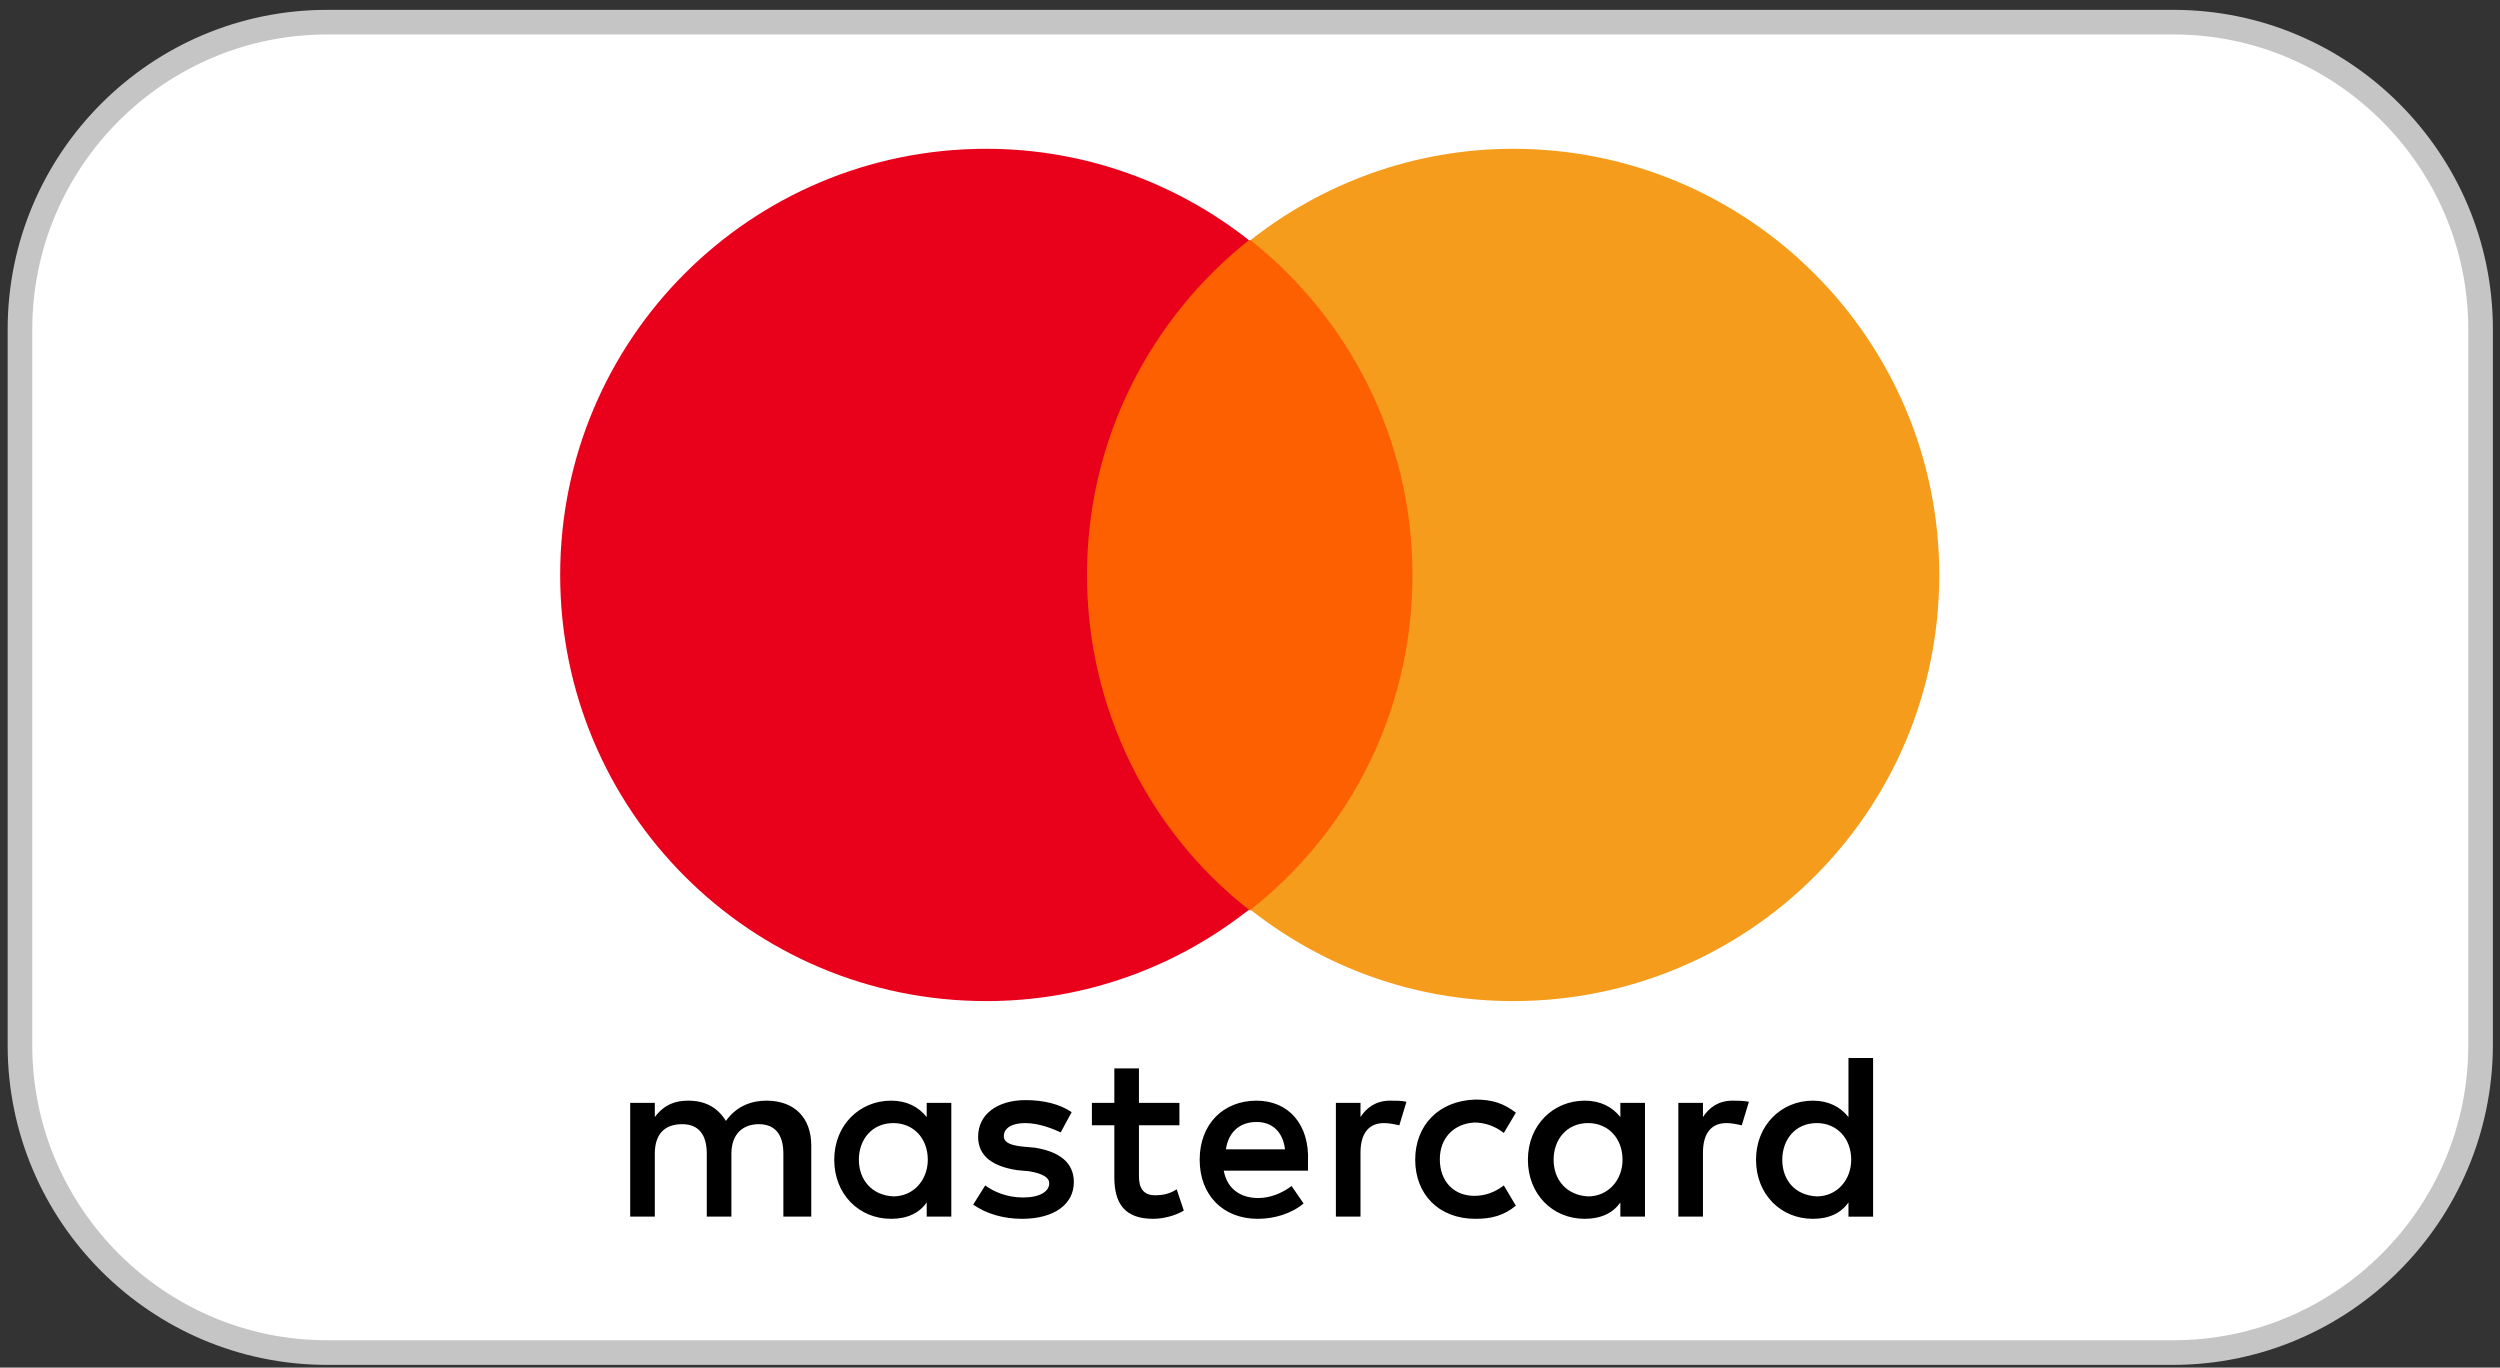
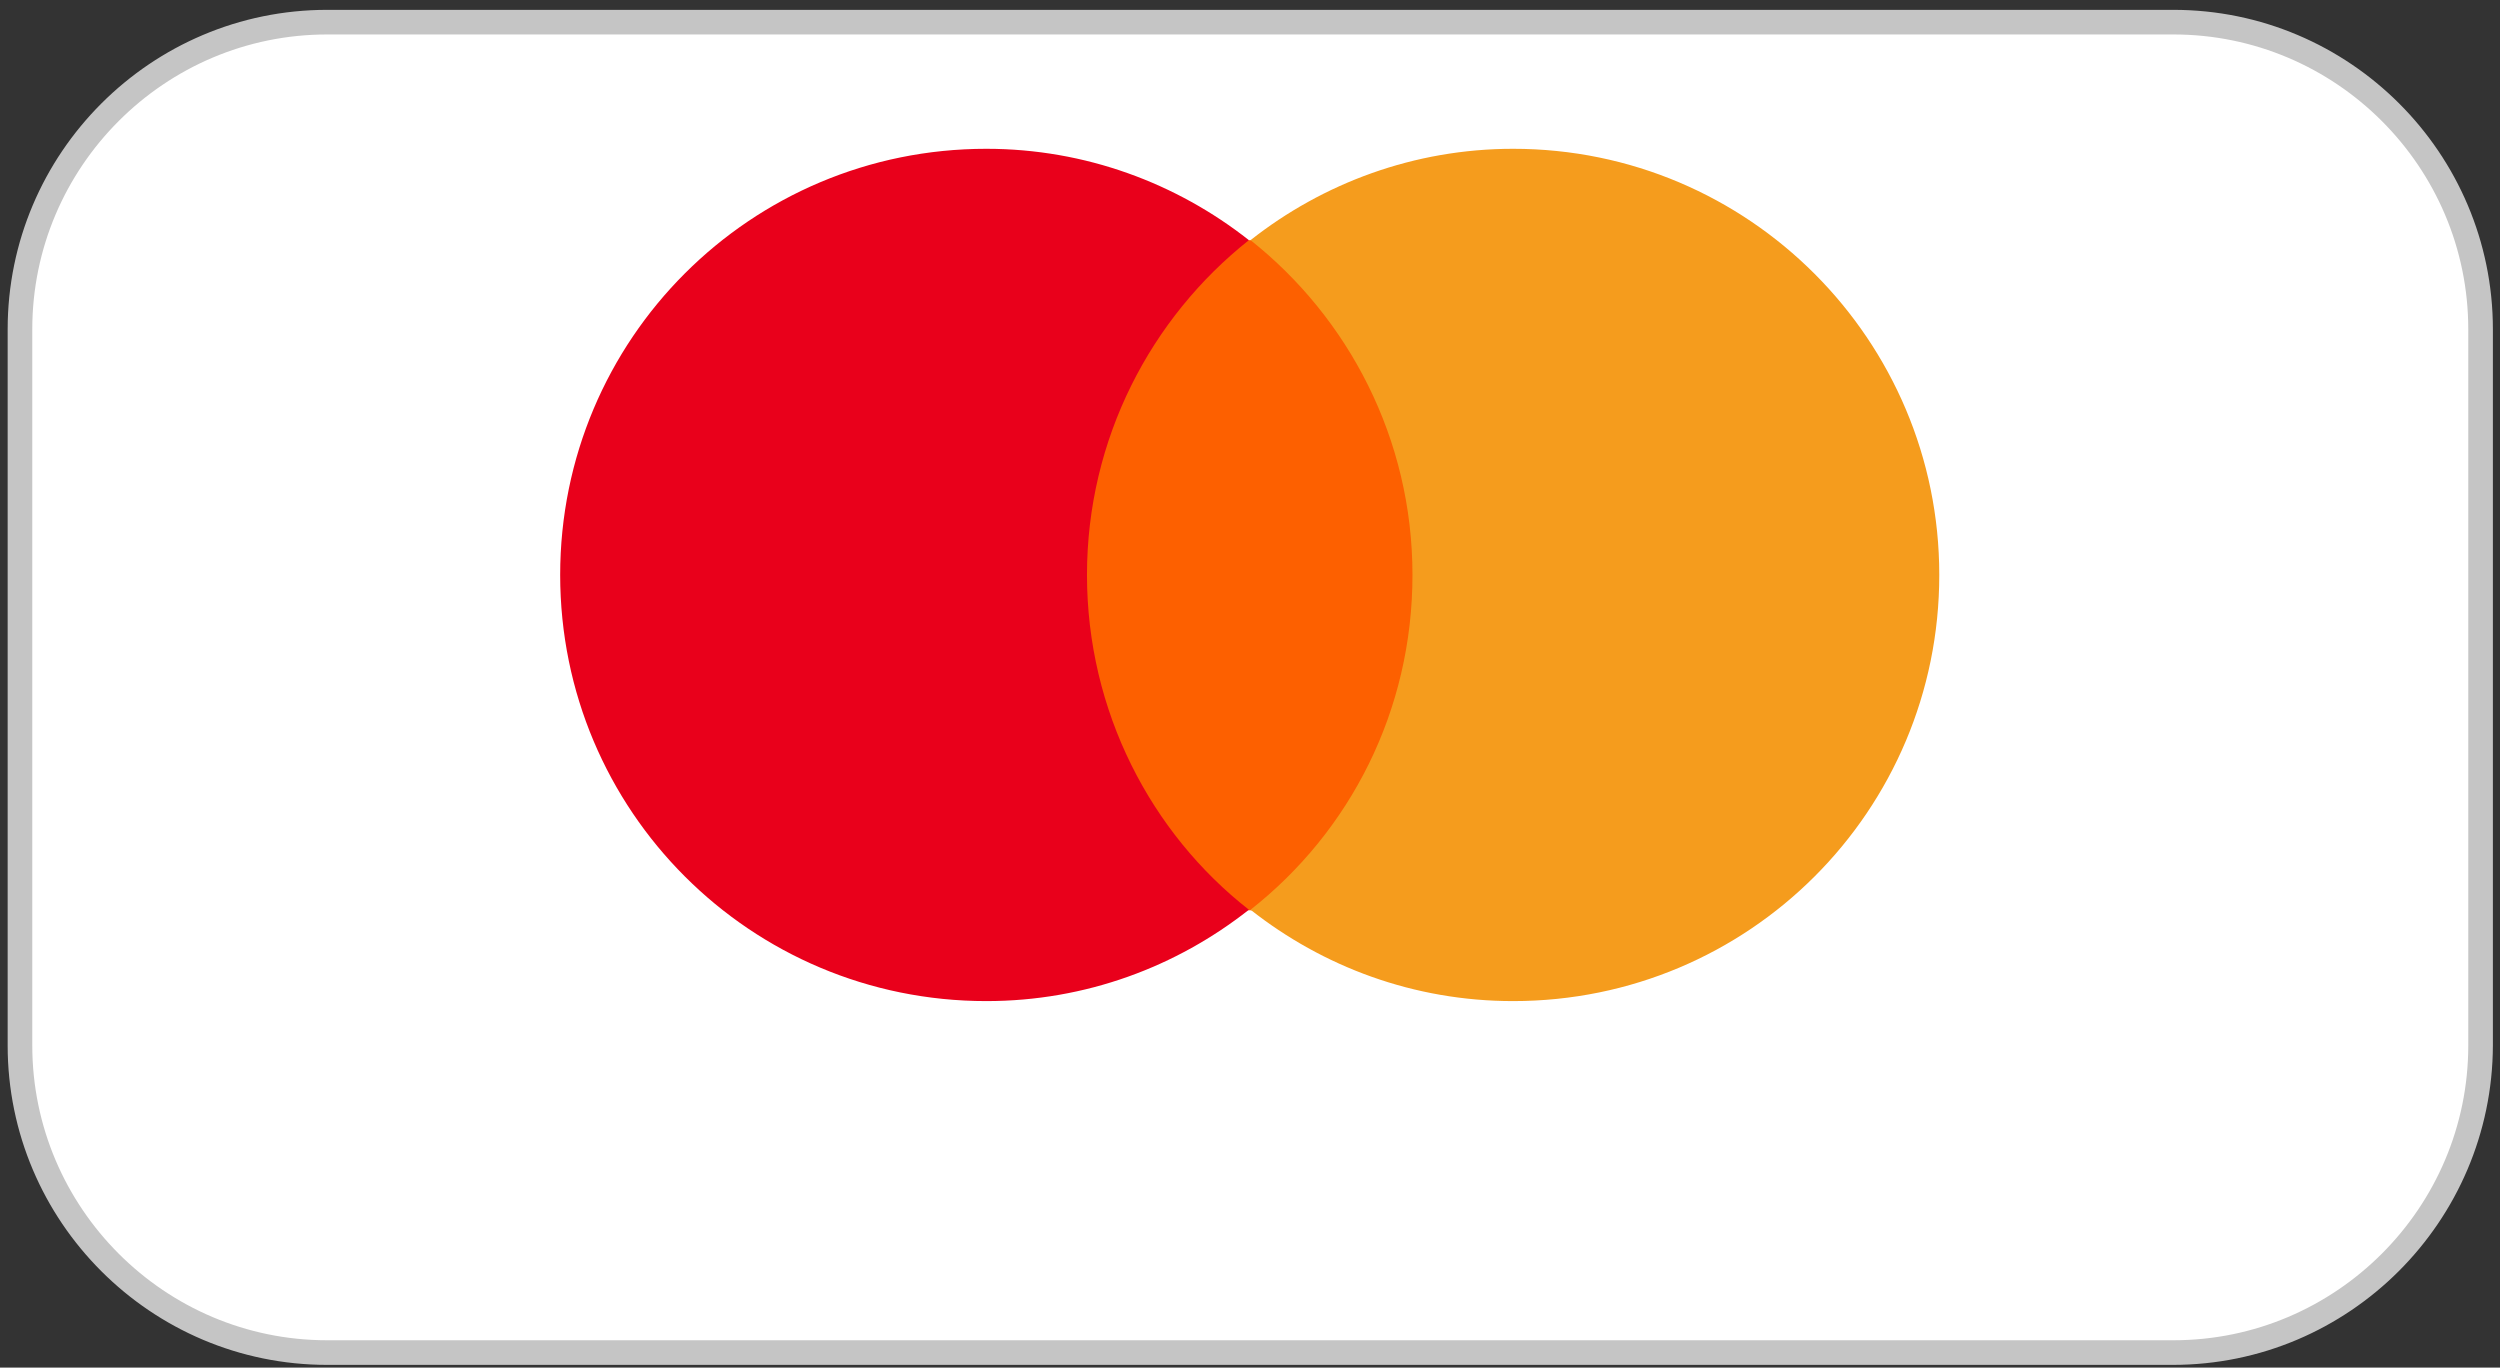
<svg xmlns="http://www.w3.org/2000/svg" version="1.1" id="Ebene_1" x="0px" y="0px" viewBox="0 0 457 250" style="enable-background:new 0 0 457 250;" xml:space="preserve">
  <rect x="0" y="0" width="457" height="250" fill="#333333" stroke="none" />
  <style type="text/css">
	.st0{fill:#FFFFFF;}
	.st1{fill:#C5C5C5;}
	.st2{fill:#FD6000;}
	.st3{fill:#E9001B;}
	.st4{fill:#F59C1D;}
</style>
  <g>
    <g>
      <g>
-         <path class="st0" d="M397.2,4.1H59.8c-31,0-56.1,25.1-56.1,56.1v130.9c0,31,25.1,56.1,56.1,56.1h337.5c31,0,56.1-25.1,56.1-56.1     V60.2C453.4,29.2,428.2,4.1,397.2,4.1z" />
+         <path class="st0" d="M397.2,4.1H59.8c-31,0-56.1,25.1-56.1,56.1v130.9c0,31,25.1,56.1,56.1,56.1h337.5c31,0,56.1-25.1,56.1-56.1     V60.2C453.4,29.2,428.2,4.1,397.2,4.1" />
      </g>
      <g>
        <path class="st1" d="M397.2,249.5H59.8c-32.2,0-58.4-26.2-58.4-58.4V60.2C1.4,28,27.6,1.8,59.8,1.8h337.5     c32.2,0,58.4,26.2,58.4,58.4v130.9C455.6,223.3,429.4,249.5,397.2,249.5z M59.8,6.3C30.1,6.3,5.9,30.5,5.9,60.2v130.9     c0,29.7,24.2,53.9,53.9,53.9h337.5c29.7,0,53.9-24.2,53.9-53.9V60.2c0-29.7-24.2-53.9-53.9-53.9C397.3,6.3,59.8,6.3,59.8,6.3z" />
      </g>
    </g>
    <g>
      <g>
-         <path d="M148.3,222.4v-13c0-5-3-8.2-8.2-8.2c-2.6,0-5.4,0.9-7.4,3.7c-1.5-2.4-3.7-3.7-6.9-3.7c-2.2,0-4.3,0.6-6.1,3v-2.6h-4.5     v20.8h4.5v-11.5c0-3.7,1.9-5.4,5-5.4c3,0,4.5,1.9,4.5,5.4v11.5h4.5v-11.5c0-3.7,2.2-5.4,5-5.4c3,0,4.5,1.9,4.5,5.4v11.5H148.3     L148.3,222.4z M215.6,201.6h-7.4v-6.3h-4.5v6.3h-4.1v4.1h4.1v9.5c0,4.8,1.9,7.6,7.1,7.6c1.9,0,4.1-0.6,5.6-1.5l-1.3-3.9     c-1.3,0.9-2.8,1.1-3.9,1.1c-2.2,0-3-1.3-3-3.5v-9.3h7.4L215.6,201.6L215.6,201.6z M254.1,201.2c-2.6,0-4.3,1.3-5.4,3v-2.6h-4.5     v20.8h4.5v-11.7c0-3.5,1.5-5.4,4.3-5.4c0.9,0,1.9,0.2,2.8,0.4l1.3-4.3C256.3,201.2,255,201.2,254.1,201.2L254.1,201.2     L254.1,201.2z M195.9,203.3c-2.2-1.5-5.2-2.2-8.4-2.2c-5.2,0-8.7,2.6-8.7,6.7c0,3.5,2.6,5.4,7.1,6.1l2.2,0.2     c2.4,0.4,3.7,1.1,3.7,2.2c0,1.5-1.7,2.6-4.8,2.6c-3,0-5.4-1.1-6.9-2.2l-2.2,3.5c2.4,1.7,5.6,2.6,8.9,2.6c6.1,0,9.5-2.8,9.5-6.7     c0-3.7-2.8-5.6-7.1-6.3l-2.2-0.2c-1.9-0.2-3.5-0.6-3.5-1.9c0-1.5,1.5-2.4,3.9-2.4c2.6,0,5.2,1.1,6.5,1.7L195.9,203.3L195.9,203.3     z M316.7,201.2c-2.6,0-4.3,1.3-5.4,3v-2.6h-4.5v20.8h4.5v-11.7c0-3.5,1.5-5.4,4.3-5.4c0.9,0,1.9,0.2,2.8,0.4l1.3-4.3     C318.8,201.2,317.5,201.2,316.7,201.2L316.7,201.2L316.7,201.2z M258.7,212c0,6.3,4.3,10.8,11,10.8c3,0,5.2-0.6,7.4-2.4l-2.2-3.7     c-1.7,1.3-3.5,1.9-5.4,1.9c-3.7,0-6.3-2.6-6.3-6.7c0-3.9,2.6-6.5,6.3-6.7c1.9,0,3.7,0.6,5.4,1.9l2.2-3.7     c-2.2-1.7-4.3-2.4-7.4-2.4C263,201.2,258.7,205.7,258.7,212L258.7,212L258.7,212z M300.7,212v-10.4h-4.5v2.6     c-1.5-1.9-3.7-3-6.5-3c-5.8,0-10.4,4.5-10.4,10.8s4.5,10.8,10.4,10.8c3,0,5.2-1.1,6.5-3v2.6h4.5V212z M284,212     c0-3.7,2.4-6.7,6.3-6.7c3.7,0,6.3,2.8,6.3,6.7c0,3.7-2.6,6.7-6.3,6.7C286.4,218.5,284,215.7,284,212L284,212z M229.7,201.2     c-6.1,0-10.4,4.3-10.4,10.8s4.3,10.8,10.6,10.8c3,0,6.1-0.9,8.4-2.8l-2.2-3.2c-1.7,1.3-3.9,2.2-6.1,2.2c-2.8,0-5.6-1.3-6.3-5     h15.4v-1.7C239.4,205.5,235.5,201.2,229.7,201.2L229.7,201.2L229.7,201.2z M229.7,205.1c2.8,0,4.8,1.7,5.2,5h-10.8     C224.5,207.2,226.4,205.1,229.7,205.1L229.7,205.1z M342.4,212v-18.6h-4.5v10.8c-1.5-1.9-3.7-3-6.5-3c-5.8,0-10.4,4.5-10.4,10.8     s4.5,10.8,10.4,10.8c3,0,5.2-1.1,6.5-3v2.6h4.5V212z M325.8,212c0-3.7,2.4-6.7,6.3-6.7c3.7,0,6.3,2.8,6.3,6.7     c0,3.7-2.6,6.7-6.3,6.7C328.1,218.5,325.8,215.7,325.8,212L325.8,212z M173.9,212v-10.4h-4.5v2.6c-1.5-1.9-3.7-3-6.5-3     c-5.8,0-10.4,4.5-10.4,10.8s4.5,10.8,10.4,10.8c3,0,5.2-1.1,6.5-3v2.6h4.5V212z M157,212c0-3.7,2.4-6.7,6.3-6.7     c3.7,0,6.3,2.8,6.3,6.7c0,3.7-2.6,6.7-6.3,6.7C159.4,218.5,157,215.7,157,212z" />
-       </g>
+         </g>
      <g>
        <rect x="194.4" y="43.9" class="st2" width="68.2" height="122.5" />
      </g>
      <g>
        <path class="st3" d="M198.7,105.1c0-24.9,11.7-47,29.6-61.2c-13.2-10.4-29.9-16.7-48-16.7c-43.1,0-77.9,34.8-77.9,77.9     s34.8,77.9,77.9,77.9c18.2,0,34.8-6.3,48-16.7C210.4,152.3,198.7,130,198.7,105.1z" />
      </g>
      <g>
        <path class="st4" d="M354.5,105.1c0,43.1-34.8,77.9-77.9,77.9c-18.2,0-34.8-6.3-48-16.7c18.2-14.3,29.6-36.4,29.6-61.2     c0-24.9-11.7-47-29.6-61.2c13.2-10.4,29.9-16.7,48-16.7C319.7,27.2,354.5,62.2,354.5,105.1z" />
      </g>
    </g>
  </g>
</svg>